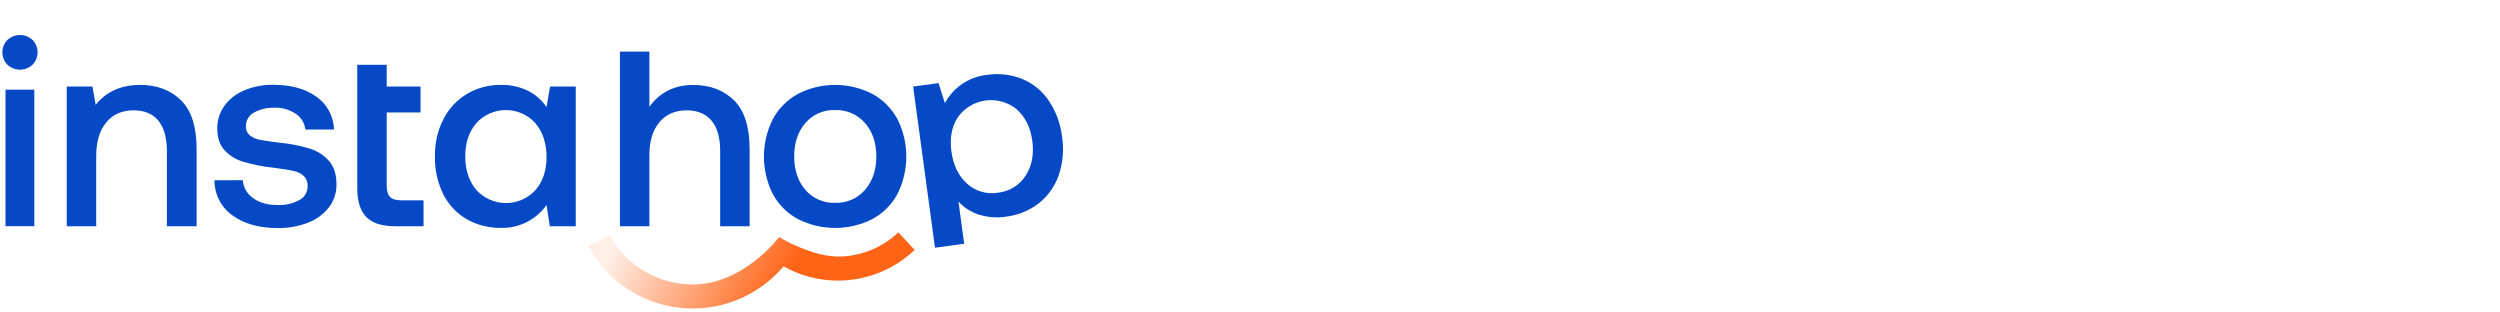
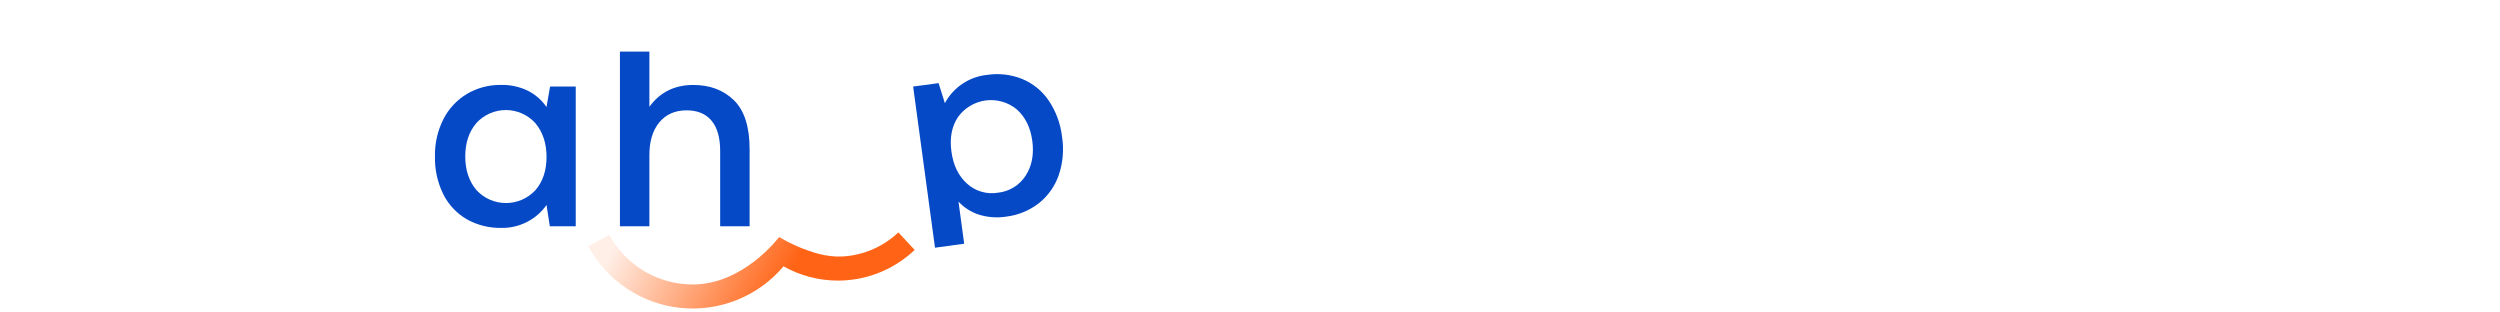
<svg xmlns="http://www.w3.org/2000/svg" width="192" height="24" viewBox="0 0 192 24" fill="none">
  <g clip-path="url(#clip0_16900_1807)">
    <path d="M56.366 7.699C57.169 8.482 57.57 9.738 57.57 11.469V17.377H55.309V11.597C55.309 10.576 55.089 9.801 54.649 9.271C54.209 8.741 53.571 8.475 52.734 8.474C51.84 8.474 51.137 8.785 50.627 9.407C50.117 10.028 49.865 10.877 49.873 11.953V17.379H47.611V3.963H49.873V8.202C50.681 7.085 51.805 6.526 53.245 6.525C54.522 6.525 55.562 6.916 56.366 7.699Z" fill="#0549C6" />
-     <path d="M61.278 16.825C60.46 16.385 59.79 15.714 59.349 14.897C58.902 14.006 58.669 13.023 58.669 12.027C58.669 11.03 58.902 10.047 59.349 9.156C59.791 8.336 60.461 7.661 61.278 7.213C62.162 6.758 63.143 6.521 64.138 6.521C65.132 6.521 66.113 6.758 66.998 7.213C67.814 7.66 68.484 8.333 68.926 9.152C69.373 10.043 69.606 11.026 69.606 12.023C69.606 13.02 69.373 14.003 68.926 14.893C68.486 15.712 67.816 16.384 66.998 16.825C66.111 17.273 65.131 17.506 64.138 17.506C63.144 17.506 62.164 17.273 61.278 16.825ZM66.432 14.582C67.01 13.919 67.3 13.063 67.301 12.015C67.302 10.967 67.013 10.112 66.432 9.448C66.148 9.122 65.794 8.863 65.397 8.691C65 8.518 64.569 8.437 64.137 8.453C63.706 8.437 63.276 8.517 62.881 8.69C62.485 8.862 62.134 9.121 61.852 9.448C61.281 10.112 60.995 10.967 60.995 12.015C60.995 13.063 61.281 13.919 61.852 14.582C62.134 14.909 62.485 15.169 62.881 15.341C63.276 15.513 63.706 15.594 64.137 15.578C64.569 15.593 65 15.512 65.397 15.34C65.794 15.168 66.148 14.909 66.432 14.582Z" fill="#0549C6" />
    <path d="M78.486 6.057C79.314 6.395 80.024 6.967 80.529 7.705C81.097 8.543 81.453 9.507 81.566 10.513C81.72 11.501 81.632 12.511 81.309 13.457C81.014 14.304 80.485 15.051 79.783 15.609C79.056 16.172 78.19 16.527 77.278 16.637C76.57 16.749 75.846 16.694 75.163 16.478C74.57 16.285 74.035 15.942 73.612 15.483L74.049 18.719L71.808 19.024L70.129 6.647L72.082 6.383L72.566 7.923C72.887 7.325 73.35 6.814 73.914 6.435C74.478 6.057 75.126 5.822 75.802 5.752C76.708 5.614 77.634 5.719 78.486 6.057ZM78.767 13.495C79.249 12.752 79.421 11.862 79.281 10.824C79.142 9.786 78.739 8.974 78.073 8.387C77.743 8.119 77.363 7.921 76.954 7.805C76.545 7.69 76.116 7.659 75.695 7.715C75.274 7.771 74.869 7.913 74.504 8.132C74.14 8.35 73.824 8.641 73.576 8.986C73.096 9.706 72.927 10.586 73.067 11.625C73.21 12.692 73.611 13.518 74.27 14.105C74.588 14.394 74.967 14.606 75.379 14.726C75.791 14.847 76.225 14.871 76.648 14.799C77.077 14.754 77.49 14.614 77.856 14.388C78.223 14.162 78.534 13.857 78.767 13.495Z" fill="#0549C6" />
-     <path d="M13.897 7.699C14.7 8.482 15.101 9.739 15.101 11.469V17.378H12.817V11.597C12.817 10.577 12.6 9.801 12.166 9.271C11.733 8.741 11.097 8.475 10.259 8.474C9.366 8.474 8.664 8.785 8.154 9.407C7.644 10.029 7.389 10.884 7.389 11.974V17.379H5.127V6.648H7.098L7.349 8.052C8.16 7.031 9.305 6.521 10.787 6.521C12.056 6.524 13.093 6.916 13.897 7.699Z" fill="#0549C6" />
-     <path d="M18.648 13.838C18.667 14.111 18.747 14.377 18.883 14.615C19.02 14.852 19.208 15.057 19.434 15.211C19.915 15.568 20.543 15.746 21.319 15.745C21.898 15.773 22.474 15.643 22.985 15.368C23.176 15.269 23.336 15.121 23.449 14.938C23.561 14.755 23.622 14.544 23.624 14.329C23.635 14.18 23.615 14.03 23.564 13.89C23.514 13.749 23.434 13.621 23.33 13.513C23.106 13.317 22.835 13.183 22.544 13.125C22.216 13.048 21.709 12.969 21.025 12.884C20.241 12.803 19.465 12.652 18.708 12.433C18.146 12.273 17.639 11.962 17.242 11.532C16.865 11.12 16.688 10.566 16.688 9.866C16.679 9.239 16.873 8.625 17.242 8.117C17.634 7.59 18.163 7.18 18.772 6.934C19.473 6.643 20.225 6.5 20.983 6.513C22.339 6.513 23.439 6.814 24.283 7.414C24.694 7.7 25.032 8.079 25.271 8.519C25.509 8.959 25.641 9.449 25.655 9.949H23.456C23.427 9.708 23.347 9.475 23.22 9.267C23.094 9.059 22.924 8.881 22.723 8.745C22.242 8.416 21.669 8.251 21.087 8.274C20.531 8.249 19.98 8.38 19.494 8.651C19.309 8.751 19.155 8.899 19.048 9.08C18.941 9.261 18.886 9.468 18.887 9.678C18.878 9.814 18.9 9.95 18.953 10.076C19.006 10.201 19.087 10.313 19.191 10.402C19.416 10.572 19.678 10.686 19.956 10.735C20.264 10.799 20.759 10.873 21.443 10.956C22.232 11.027 23.011 11.178 23.769 11.406C24.352 11.58 24.875 11.914 25.277 12.371C25.654 12.81 25.842 13.406 25.842 14.162C25.852 14.801 25.645 15.426 25.256 15.933C24.835 16.464 24.277 16.87 23.642 17.106C22.907 17.388 22.125 17.527 21.337 17.515C19.898 17.515 18.735 17.19 17.849 16.54C17.419 16.236 17.07 15.832 16.831 15.363C16.591 14.893 16.469 14.373 16.475 13.847L18.648 13.838Z" fill="#0549C6" />
-     <path d="M27.438 4.978H29.699V6.647H32.298V8.638H29.699V14.234C29.699 14.652 29.784 14.95 29.952 15.123C30.119 15.297 30.406 15.385 30.811 15.385H32.528V17.375H30.349C29.33 17.375 28.589 17.14 28.129 16.663C27.669 16.186 27.438 15.455 27.438 14.463V4.978Z" fill="#0549C6" />
    <path d="M44.217 6.648V17.376H42.225L41.974 15.742C41.581 16.301 41.056 16.754 40.445 17.061C39.834 17.368 39.157 17.52 38.474 17.502C37.559 17.517 36.655 17.29 35.856 16.842C35.082 16.396 34.455 15.733 34.054 14.935C33.603 14.028 33.38 13.024 33.404 12.012C33.383 11.011 33.61 10.021 34.064 9.13C34.476 8.33 35.104 7.663 35.877 7.204C36.664 6.744 37.562 6.508 38.474 6.521C39.191 6.504 39.902 6.659 40.547 6.972C41.12 7.261 41.61 7.69 41.972 8.219L42.245 6.648H44.217ZM41.115 14.611C41.688 13.952 41.974 13.1 41.974 12.053C41.974 11.006 41.688 10.141 41.115 9.456C40.829 9.14 40.48 8.888 40.091 8.715C39.702 8.542 39.281 8.452 38.855 8.451C38.43 8.45 38.008 8.538 37.618 8.709C37.229 8.88 36.879 9.13 36.591 9.445C36.018 10.108 35.732 10.964 35.732 12.012C35.732 13.059 36.018 13.922 36.591 14.599C36.879 14.912 37.228 15.162 37.617 15.333C38.006 15.504 38.426 15.592 38.85 15.594C39.275 15.595 39.696 15.508 40.085 15.339C40.475 15.17 40.825 14.922 41.115 14.611Z" fill="#0549C6" />
-     <path d="M2.496 3.066C2.746 3.32 2.886 3.663 2.886 4.019C2.886 4.375 2.746 4.718 2.496 4.972C2.235 5.215 1.891 5.35 1.534 5.35C1.177 5.35 0.833 5.215 0.572 4.972C0.322 4.718 0.182 4.375 0.182 4.019C0.182 3.663 0.322 3.32 0.572 3.066C0.833 2.823 1.177 2.688 1.534 2.688C1.891 2.688 2.235 2.823 2.496 3.066ZM0.423 6.887H2.634V17.372H0.423V6.887Z" fill="#0549C6" />
    <path d="M68.993 17.846C67.817 18.964 66.278 19.622 64.658 19.699C63.47 19.751 62.36 19.393 61.231 18.92C60.752 18.708 60.285 18.47 59.833 18.206C59.833 18.206 57.122 21.847 53.208 21.847C51.895 21.85 50.606 21.497 49.478 20.826C48.35 20.155 47.424 19.191 46.8 18.036L45.177 18.916C45.885 20.223 46.901 21.336 48.137 22.16C49.373 22.985 50.791 23.495 52.269 23.646C53.747 23.798 55.239 23.586 56.617 23.03C57.995 22.474 59.215 21.59 60.174 20.454C61.451 21.171 62.89 21.549 64.354 21.551C64.479 21.551 64.605 21.551 64.731 21.542C66.793 21.45 68.752 20.616 70.248 19.194L68.993 17.846Z" fill="url(#paint0_linear_16900_1807)" />
  </g>
  <defs>
    <linearGradient id="paint0_linear_16900_1807" x1="46.308" y1="20.398" x2="57.667" y2="26.537" gradientUnits="userSpaceOnUse">
      <stop stop-color="#FF6416" stop-opacity="0.1" />
      <stop offset="1" stop-color="#FF6416" />
    </linearGradient>
    <clipPath id="clip0_16900_1807">
      <rect width="81.75" height="24" fill="white" />
    </clipPath>
  </defs>
</svg>